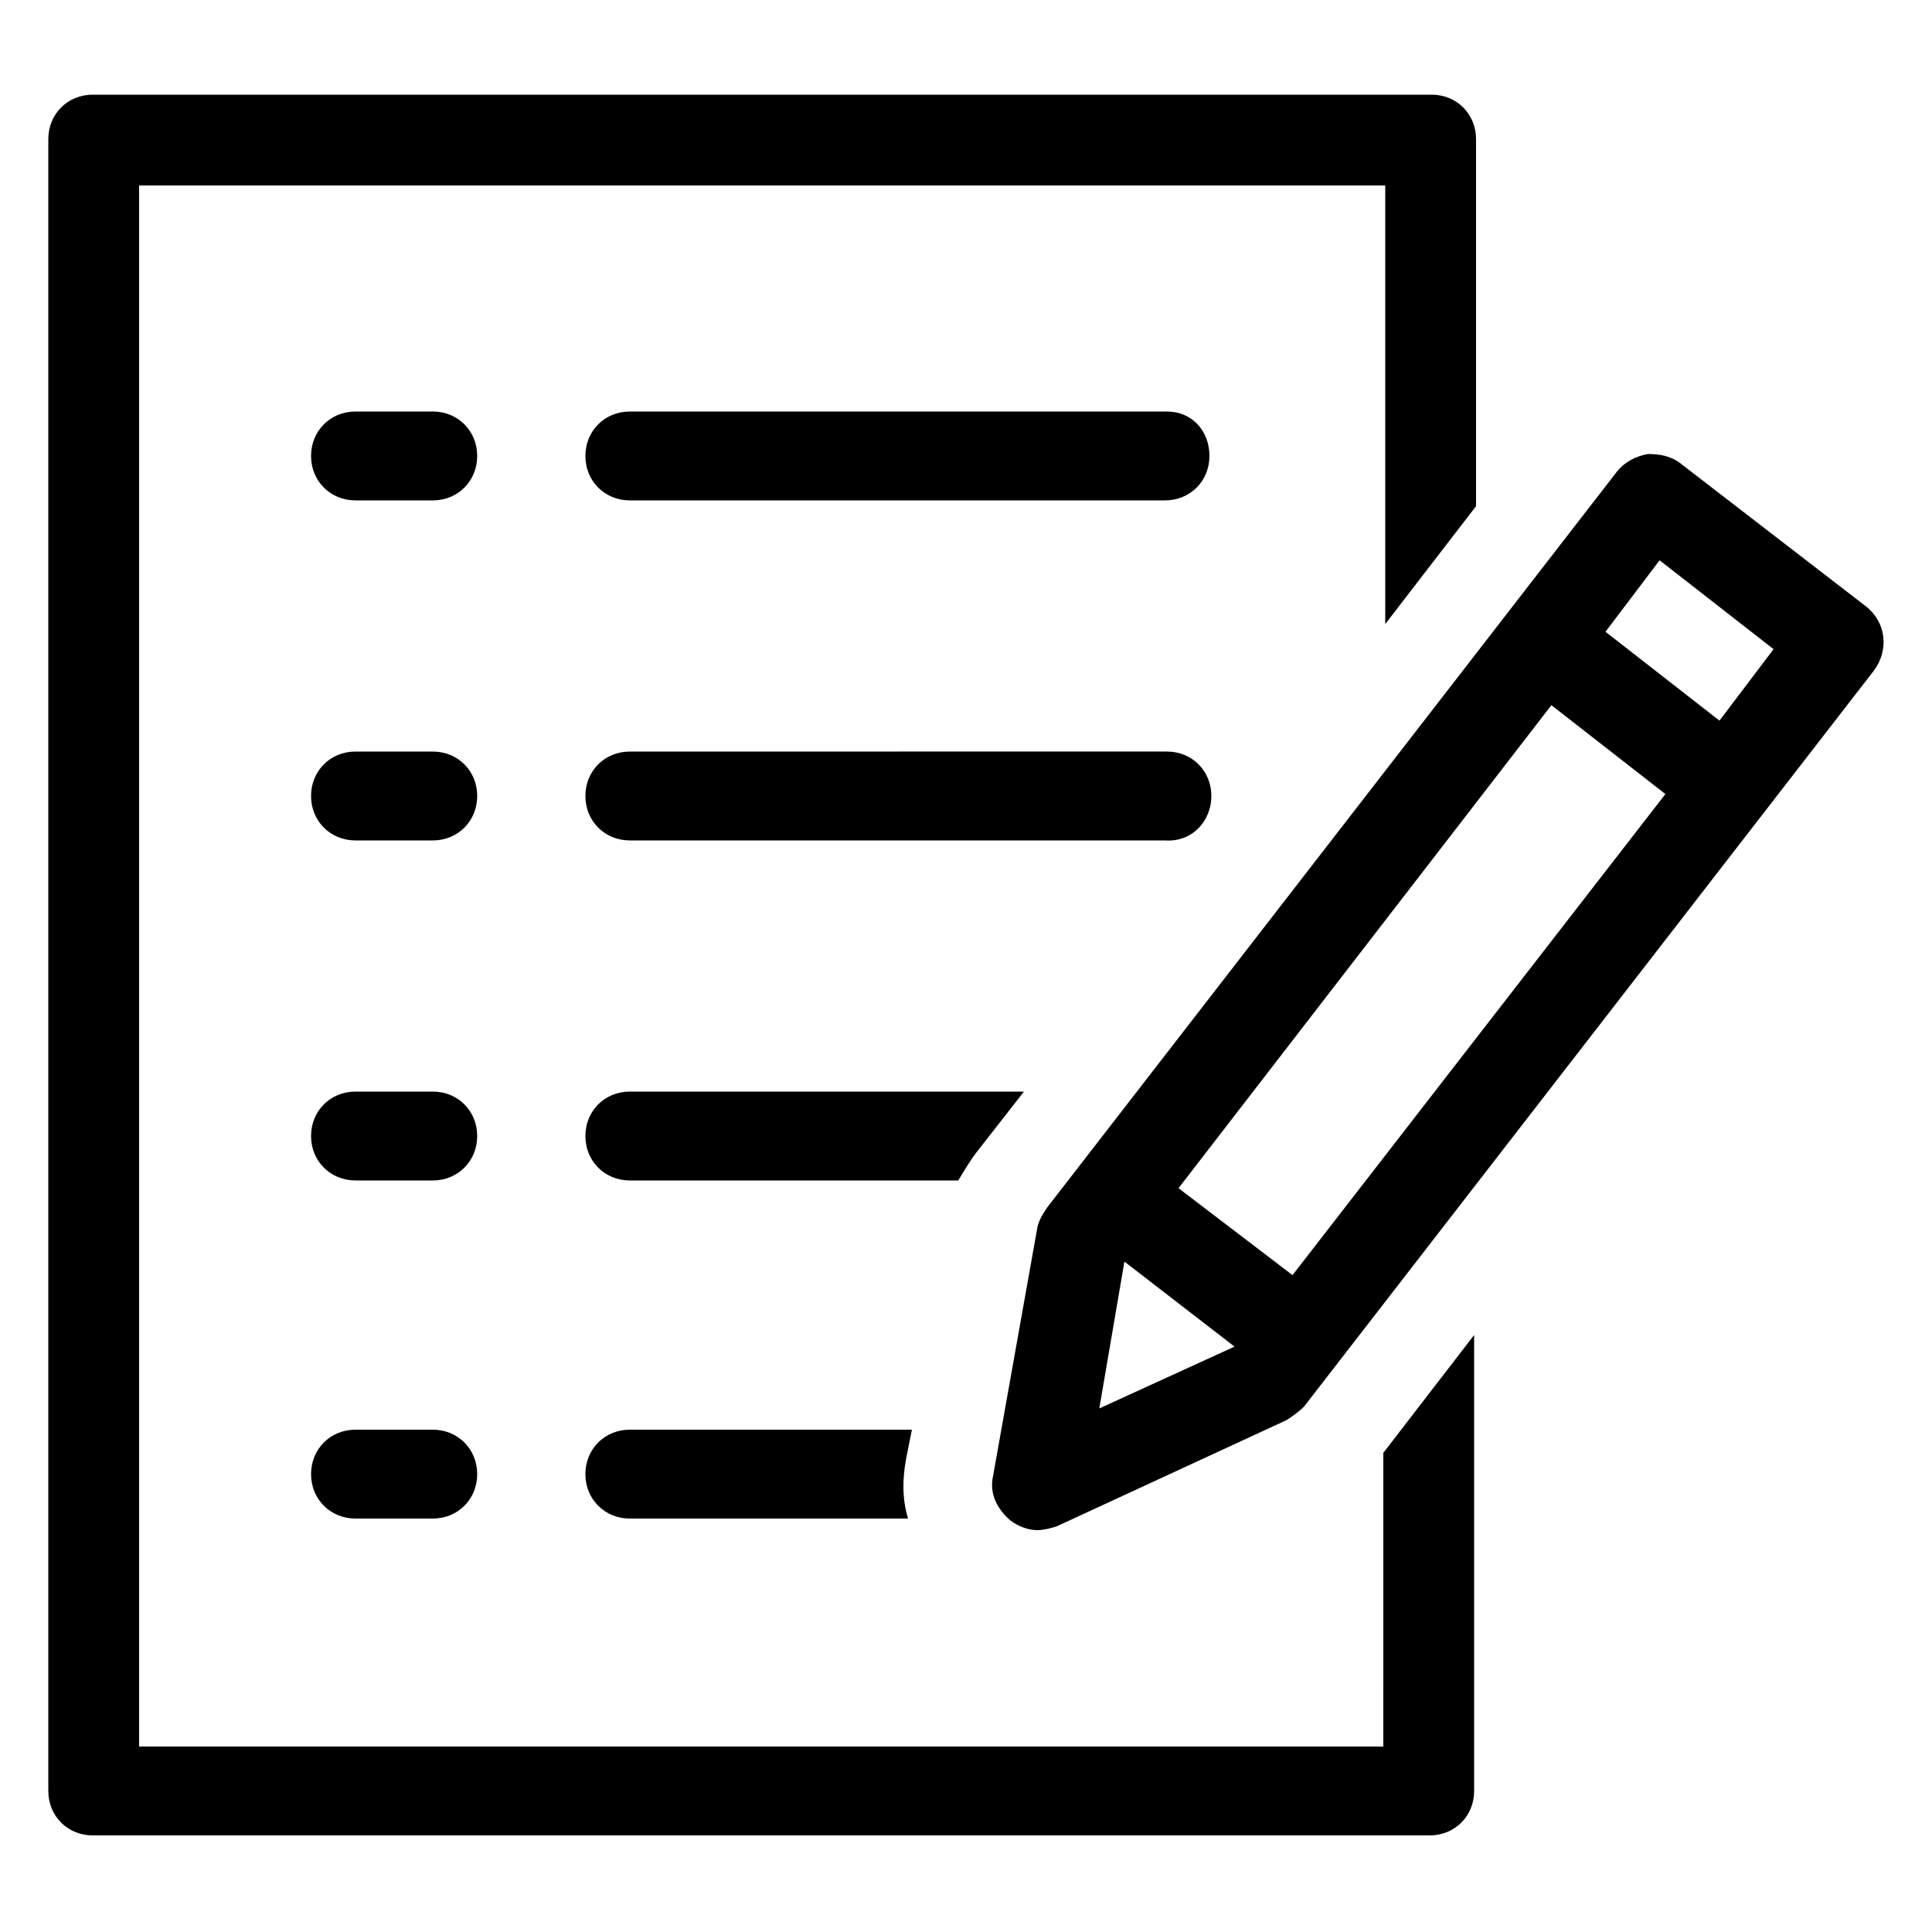
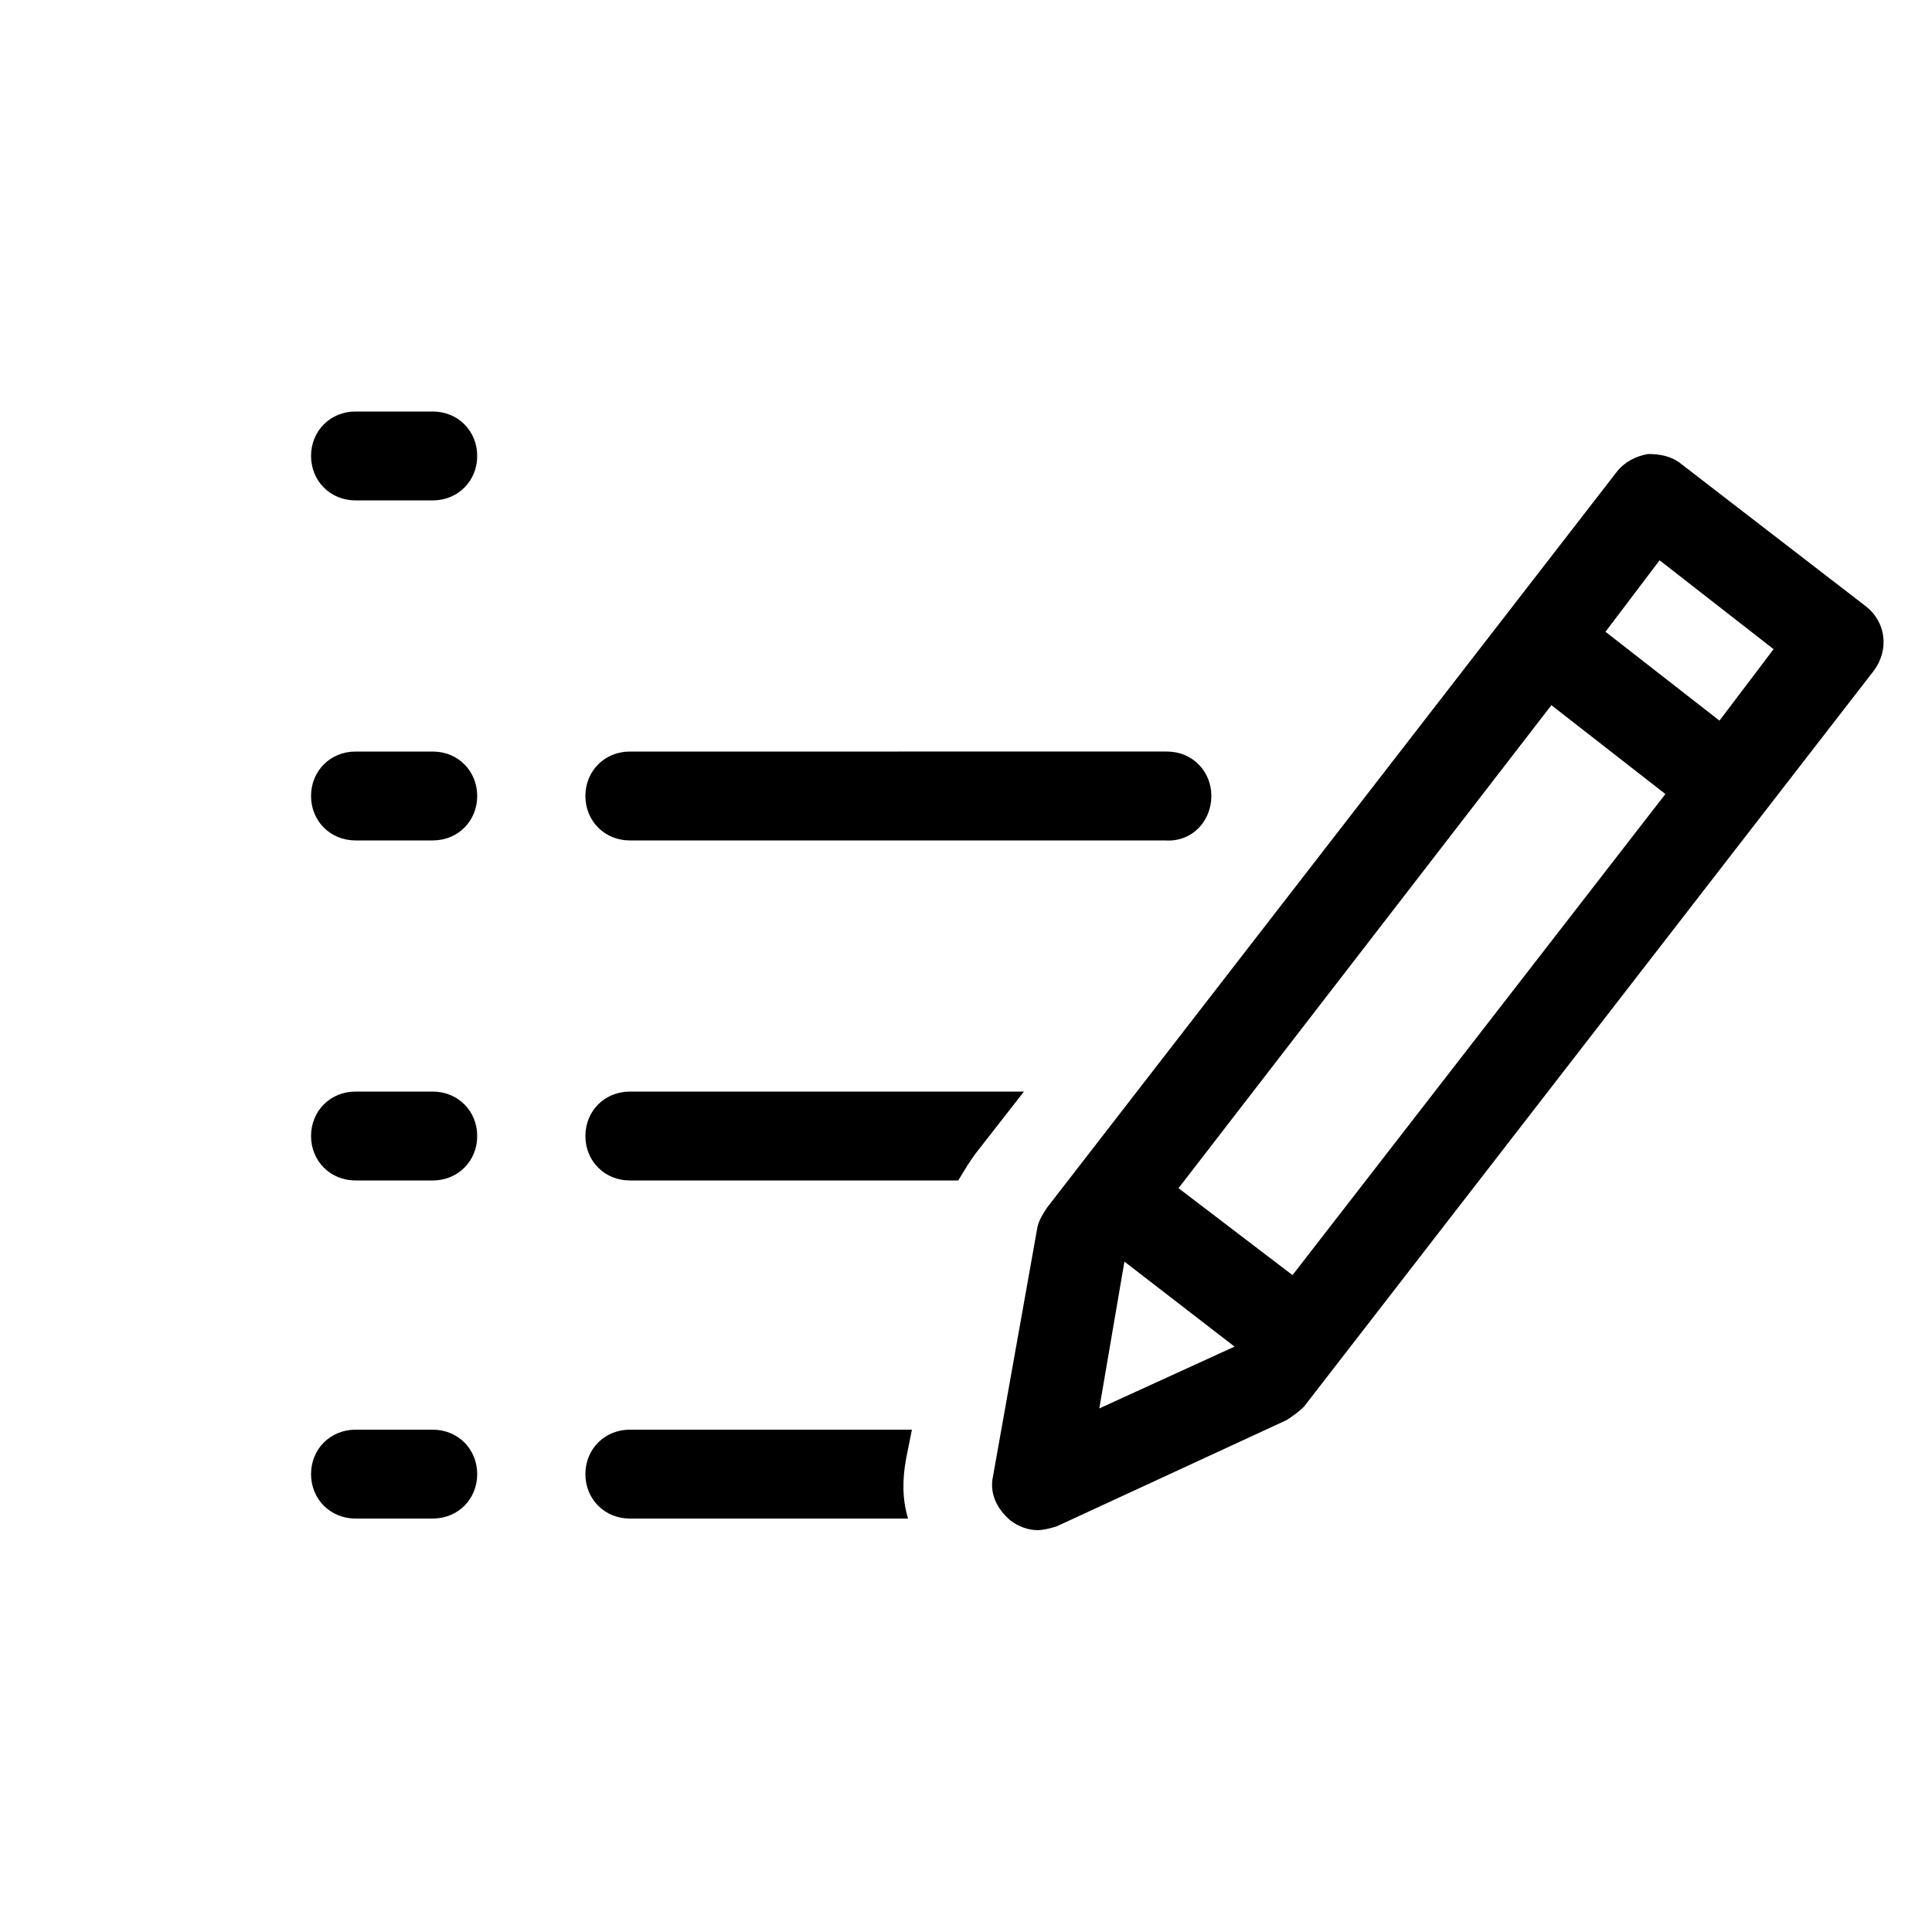
<svg xmlns="http://www.w3.org/2000/svg" width="1200pt" height="1200pt" version="1.1" viewBox="0 0 1200 1200">
-   <path d="m859.2 1084.8h-772.8v-969.6h774v272.4l56.398-73.199v-228c0-15.602-12-27.602-27.602-27.602l-831.59 0.004c-15.602 0-27.602 12-27.602 27.602v1026c0 15.602 12 27.602 27.602 27.602l830.4-0.004c15.602 0 27.602-12 27.602-27.602v-283.2l-56.398 73.199z" />
-   <path d="m724.8 255.6h-333.6c-15.602 0-27.602 12-27.602 27.602s12 27.602 27.602 27.602h332.4c15.602 0 27.602-12 27.602-27.602s-10.801-27.602-26.398-27.602z" />
  <path d="m268.8 255.6h-48c-15.602 0-27.602 12-27.602 27.602s12 27.602 27.602 27.602h48c15.602 0 27.602-12 27.602-27.602-0.004-15.602-12.004-27.602-27.602-27.602z" />
  <path d="m752.4 494.4c0-15.602-12-27.602-27.602-27.602l-333.6 0.004c-15.602 0-27.602 12-27.602 27.602 0 15.602 12 27.602 27.602 27.602h332.4c16.801 1.195 28.801-12.004 28.801-27.605z" />
  <path d="m268.8 466.8h-48c-15.602 0-27.602 12-27.602 27.602 0 15.602 12 27.602 27.602 27.602h48c15.602 0 27.602-12 27.602-27.602-0.004-15.602-12.004-27.602-27.602-27.602z" />
  <path d="m606 716.4 30-38.398h-244.8c-15.602 0-27.602 12-27.602 27.602 0 15.602 12 27.602 27.602 27.602h204c3.602-6.004 7.199-12.004 10.801-16.805z" />
  <path d="m268.8 678h-48c-15.602 0-27.602 12-27.602 27.602 0 15.602 12 27.602 27.602 27.602h48c15.602 0 27.602-12 27.602-27.602-0.004-15.602-12.004-27.602-27.602-27.602z" />
  <path d="m566.4 888h-175.2c-15.602 0-27.602 12-27.602 27.602 0 15.602 12 27.602 27.602 27.602l172.8-0.004c-3.602-12-3.602-24-1.199-37.199z" />
  <path d="m268.8 888h-48c-15.602 0-27.602 12-27.602 27.602 0 15.602 12 27.602 27.602 27.602h48c15.602 0 27.602-12 27.602-27.602-0.004-15.602-12.004-27.602-27.602-27.602z" />
  <path d="m1159.2 376.8-115.2-88.801c-6-4.801-13.199-6-20.398-6-7.199 1.199-14.398 4.801-19.199 10.801l-354 457.2c-2.398 3.602-4.801 7.199-6 12l-27.602 154.8c-2.398 10.801 2.398 20.398 10.801 27.602 4.801 3.602 10.801 6 16.801 6 3.602 0 8.398-1.199 12-2.398l142.8-66c3.602-2.398 7.199-4.801 10.801-8.398l354-457.21c9.602-13.199 7.199-30-4.801-39.598zm-427.2 361.2 231.6-300 70.801 55.199-231.6 298.8zm-33.602 45.602 68.398 52.801-84 38.398zm369.6-336-70.801-55.199 33.602-44.398 70.801 55.199z" />
</svg>